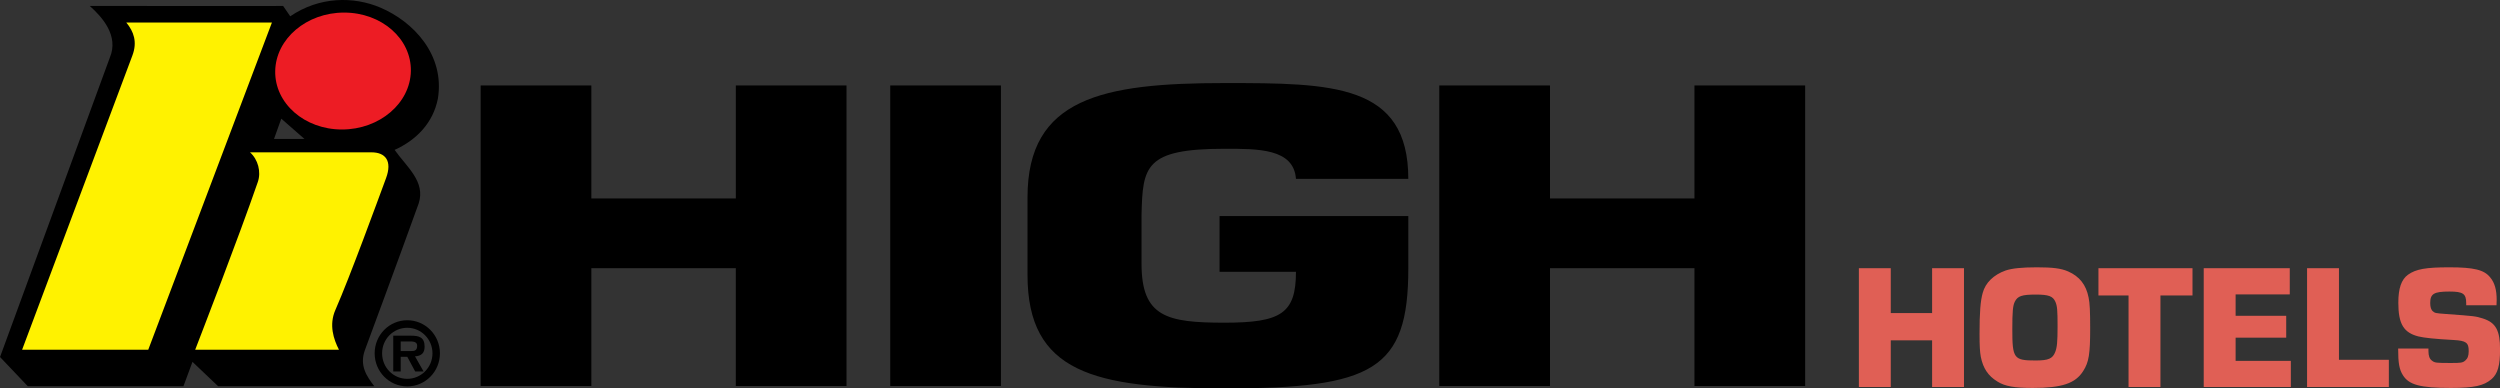
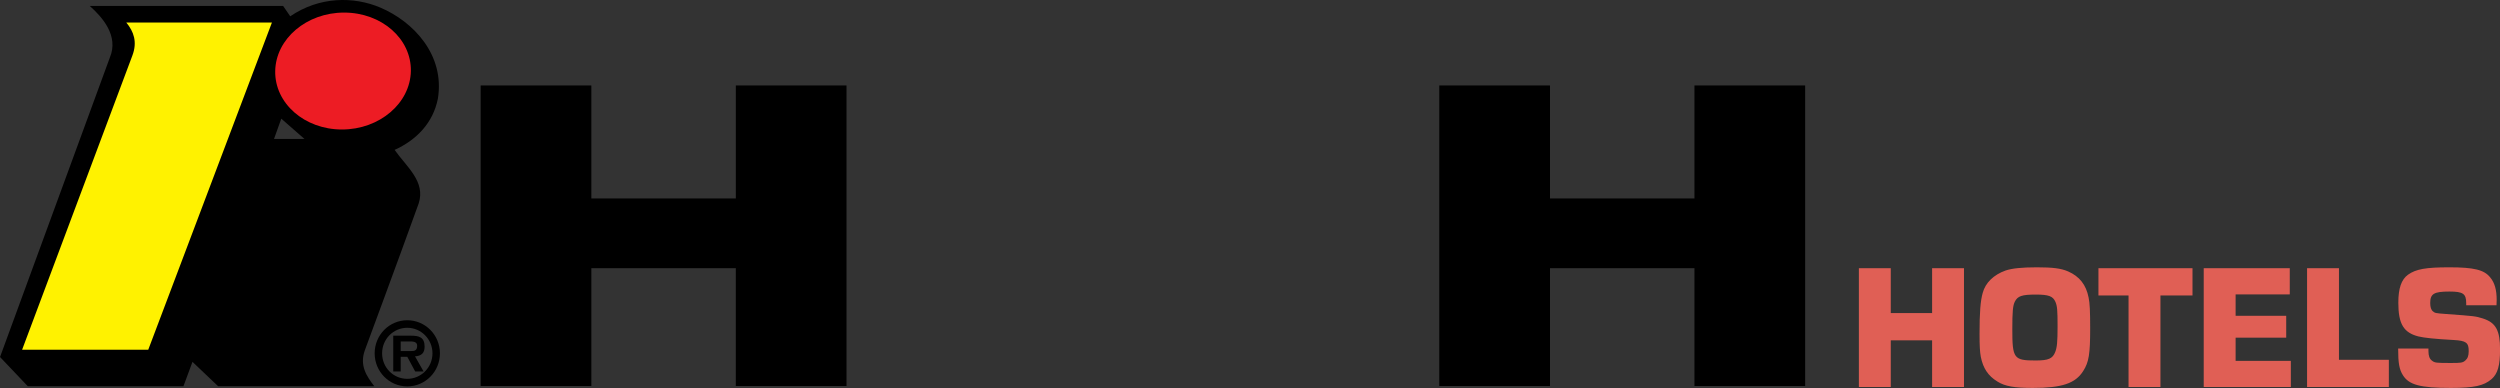
<svg xmlns="http://www.w3.org/2000/svg" fill="none" viewBox="12.35 9.83 265.85 41.3">
  <rect x="12.35" y="9.83" width="265.85" height="41.3" fill="#333333" stroke="none" />
-   <path d="M42.457 10.461L43.213 11.563C46.323 9.441 49.973 9.436 52.8 10.638C56.303 12.128 59.681 15.664 58.913 20.329C58.4 22.919 56.611 24.733 54.313 25.769C55.589 27.581 57.635 29.137 56.87 31.469C54.822 37.169 51.155 47.055 51.155 47.055C50.55 48.716 51.354 49.852 52.149 50.898H35.541L32.817 48.309L31.859 50.898H15.301L12.354 47.794L24.029 15.957C25.013 13.627 23.206 11.629 21.892 10.462C21.892 10.461 42.614 10.475 42.457 10.461ZM44.725 24.604L42.262 22.449L41.489 24.604C41.489 24.604 44.743 24.604 44.725 24.604Z" fill="black" />
+   <path d="M42.457 10.461L43.213 11.563C46.323 9.441 49.973 9.436 52.8 10.638C56.303 12.128 59.681 15.664 58.913 20.329C58.4 22.919 56.611 24.733 54.313 25.769C55.589 27.581 57.635 29.137 56.87 31.469C54.822 37.169 51.155 47.055 51.155 47.055C50.55 48.716 51.354 49.852 52.149 50.898H35.541L32.817 48.309L31.859 50.898H15.301L12.354 47.794L24.029 15.957C25.013 13.627 23.206 11.629 21.892 10.462ZM44.725 24.604L42.262 22.449L41.489 24.604C41.489 24.604 44.743 24.604 44.725 24.604Z" fill="black" />
  <path d="M41.267 12.224C41.081 12.714 28.202 46.789 28.114 47.023C27.874 47.023 15.2 47.023 14.7 47.023C14.884 46.532 26.429 15.732 26.429 15.732C26.968 14.3 26.58 13.188 25.778 12.224C26.432 12.224 40.769 12.224 41.267 12.224Z" fill="#FFF200" />
-   <path d="M51.856 26.029C53.331 26.029 54.084 26.933 53.402 28.776C52.485 31.25 49.587 39.199 48.013 42.794C47.316 44.383 47.824 45.908 48.397 47.023C47.834 47.023 33.609 47.023 33.106 47.023C33.755 45.33 37.726 35.087 39.768 29.177C40.138 28.101 39.79 26.785 38.937 26.029C39.956 26.029 50.657 26.029 51.856 26.029Z" fill="#FFF200" />
  <path d="M56.041 17.384C55.98 20.817 52.699 23.601 48.715 23.601C44.732 23.601 41.555 20.817 41.616 17.384C41.678 13.951 44.957 11.167 48.939 11.167C52.924 11.167 56.103 13.951 56.041 17.384Z" fill="#ED1C24" />
  <path d="M52.191 47.402C52.191 45.454 53.74 43.884 55.662 43.884C57.575 43.884 59.133 45.454 59.133 47.402C59.133 49.349 57.575 50.92 55.662 50.92C53.74 50.92 52.191 49.349 52.191 47.402ZM58.34 47.402C58.34 45.897 57.128 44.687 55.662 44.687C54.169 44.687 52.983 45.897 52.983 47.402C52.983 48.906 54.168 50.115 55.662 50.115C57.128 50.115 58.34 48.906 58.34 47.402ZM57.393 49.33H56.5L55.662 47.772H54.961V49.33H54.169V45.527H56.044C56.91 45.527 57.503 45.685 57.503 46.69C57.503 47.393 57.147 47.679 56.482 47.725L57.393 49.33ZM56.063 47.161C56.482 47.17 56.71 47.068 56.71 46.589C56.71 46.138 56.236 46.138 55.873 46.138H54.962V47.161H56.063Z" fill="black" />
  <path d="M102.368 50.878H90.596V38.349H75.234V50.878H63.463V18.918H75.234V30.934H90.597V18.918H102.368V50.878Z" fill="black" />
-   <path d="M118.789 50.878H107.018V18.918H118.789V50.878Z" fill="black" />
-   <path d="M150.162 28.847C149.927 25.607 146.1 25.651 142.569 25.651C134.093 25.651 133.859 27.526 133.741 32.681V37.879C133.741 43.546 136.449 44.144 142.569 44.144C148.573 44.144 150.162 43.163 150.162 38.733H142.038V32.809H162.11V38.391C162.11 49.172 158.343 51.133 142.569 51.133C128.678 51.133 121.616 49.428 121.616 39.075V30.808C121.616 20.241 129.622 18.663 142.569 18.663C153.987 18.663 162.11 18.706 162.11 28.848H150.162V28.847Z" fill="black" />
  <path d="M204.31 50.878H192.538V38.349H177.176V50.878H165.403V18.918H177.176V30.934H192.538V18.918H204.31V50.878Z" fill="black" />
  <path d="M221.201 38.351H217.81V43.125H213.414V38.351H210.023V50.987H213.414V46.024H217.81V50.987H221.201V38.351ZM228.936 38.256C227.325 38.256 226.302 38.37 225.62 38.597C224.351 39.052 223.479 39.904 223.195 40.965C222.949 41.818 222.854 43.049 222.854 45.342C222.854 46.592 222.892 47.236 222.987 47.767C223.233 48.998 223.763 49.794 224.749 50.4C225.563 50.912 226.548 51.082 228.519 51.082C231.607 51.082 233.047 50.608 233.88 49.282C234.487 48.335 234.619 47.464 234.619 44.735C234.619 42.973 234.581 42.045 234.449 41.458C234.184 40.113 233.483 39.222 232.27 38.692C231.531 38.37 230.66 38.256 228.936 38.256ZM228.841 41.155C230.205 41.155 230.66 41.325 230.925 41.931C231.114 42.386 231.152 42.784 231.152 44.527C231.152 46.194 231.095 46.763 230.906 47.255C230.622 47.975 230.186 48.164 228.803 48.164C226.492 48.164 226.34 47.956 226.34 44.83C226.34 42.954 226.397 42.329 226.605 41.912C226.908 41.306 227.363 41.155 228.841 41.155ZM242.091 41.249H245.501V38.351H235.498V41.249H238.699V50.987H242.091V41.249ZM250.085 41.136H255.844V38.351H246.694V50.987H255.958V48.202H250.085V45.739H255.465V43.409H250.085V41.136ZM261.075 38.351H257.684V50.987H266.38V48.089H261.075V38.351ZM277.827 42.291L277.846 41.723C277.846 40.662 277.638 39.904 277.164 39.336C276.52 38.521 275.44 38.256 272.788 38.256C270.325 38.256 269.264 38.445 268.43 39.033C267.71 39.544 267.388 40.492 267.388 42.026C267.388 44.281 267.956 45.209 269.529 45.607C270.173 45.758 271.215 45.872 273.28 45.986C274.606 46.062 274.872 46.27 274.872 47.16C274.872 47.672 274.758 47.956 274.512 48.164C274.228 48.411 274.057 48.43 272.958 48.43C271.405 48.43 271.253 48.411 270.969 48.184C270.704 47.994 270.59 47.672 270.59 47.141V46.895H267.369C267.369 48.43 267.483 49.112 267.881 49.737C268.525 50.76 269.737 51.082 272.958 51.082C275.459 51.082 276.482 50.855 277.316 50.135C277.96 49.566 278.206 48.695 278.206 46.99C278.206 44.963 277.751 44.129 276.368 43.693C275.573 43.447 275.535 43.447 272.466 43.22C271.386 43.144 271.272 43.125 271.064 42.935C270.874 42.784 270.779 42.481 270.779 42.064C270.779 41.06 271.177 40.833 272.826 40.833C274.265 40.833 274.606 41.06 274.606 42.064V42.291H277.827Z" fill="#E05F55" />
</svg>